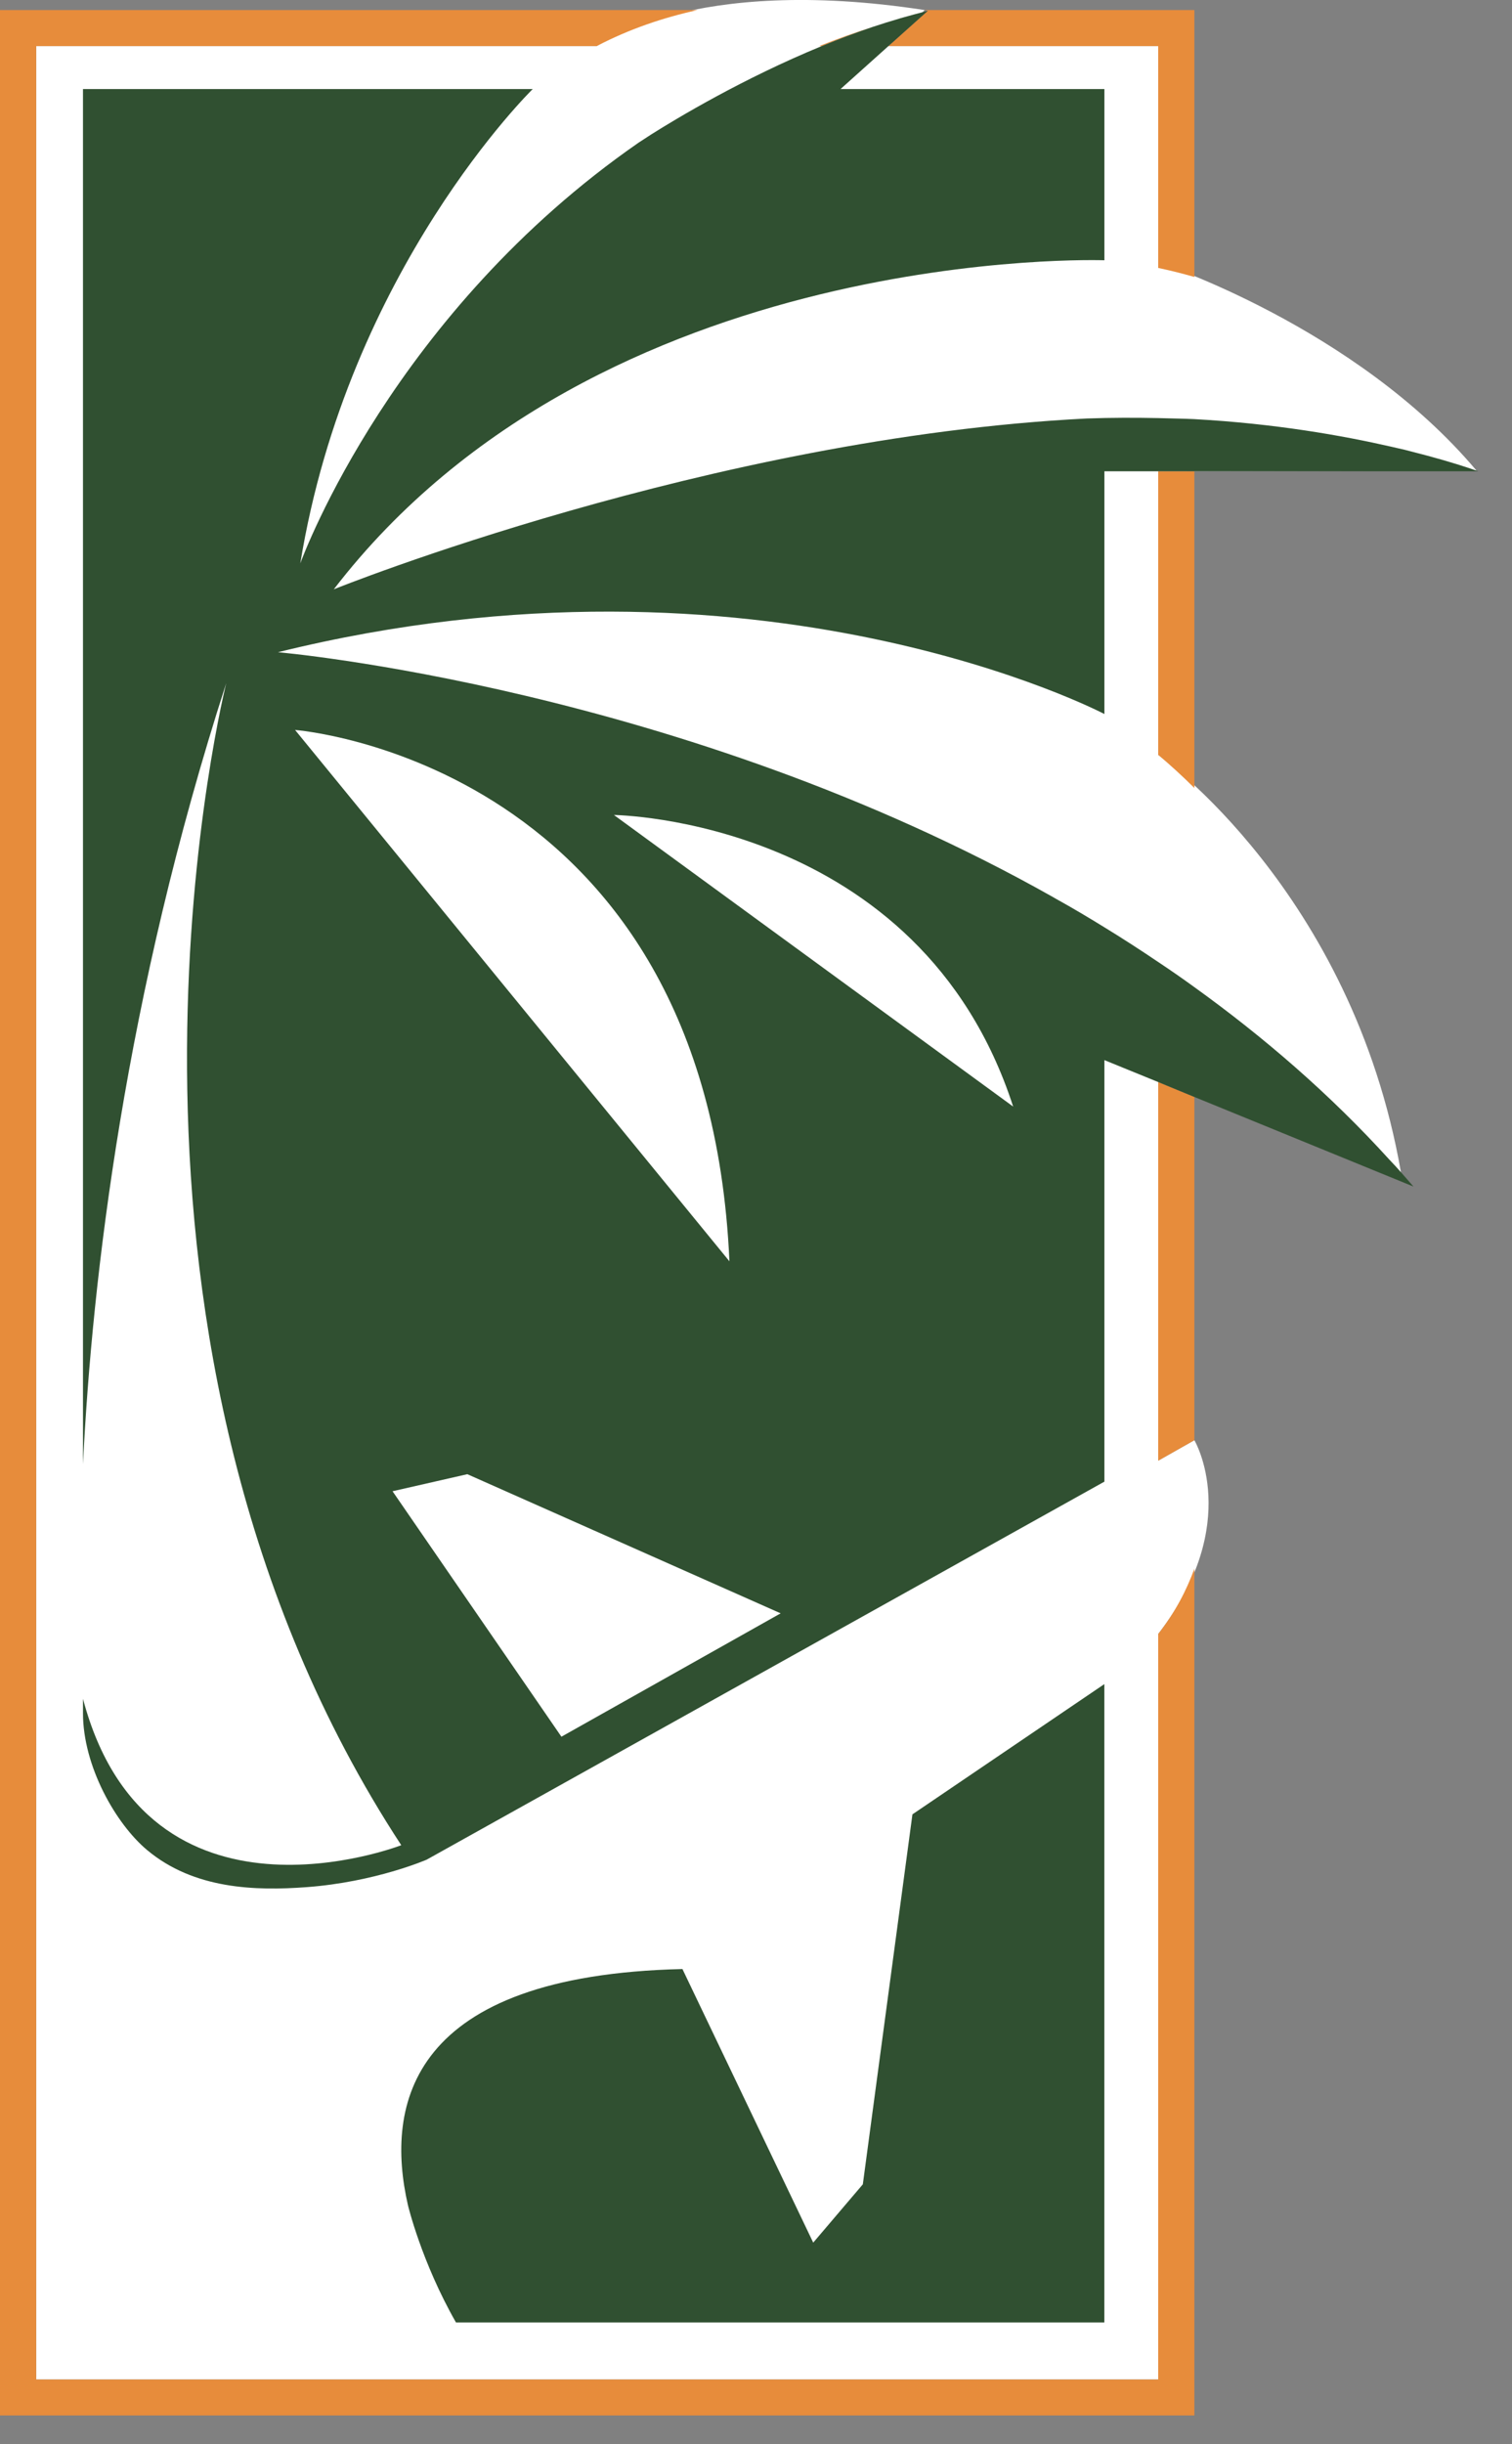
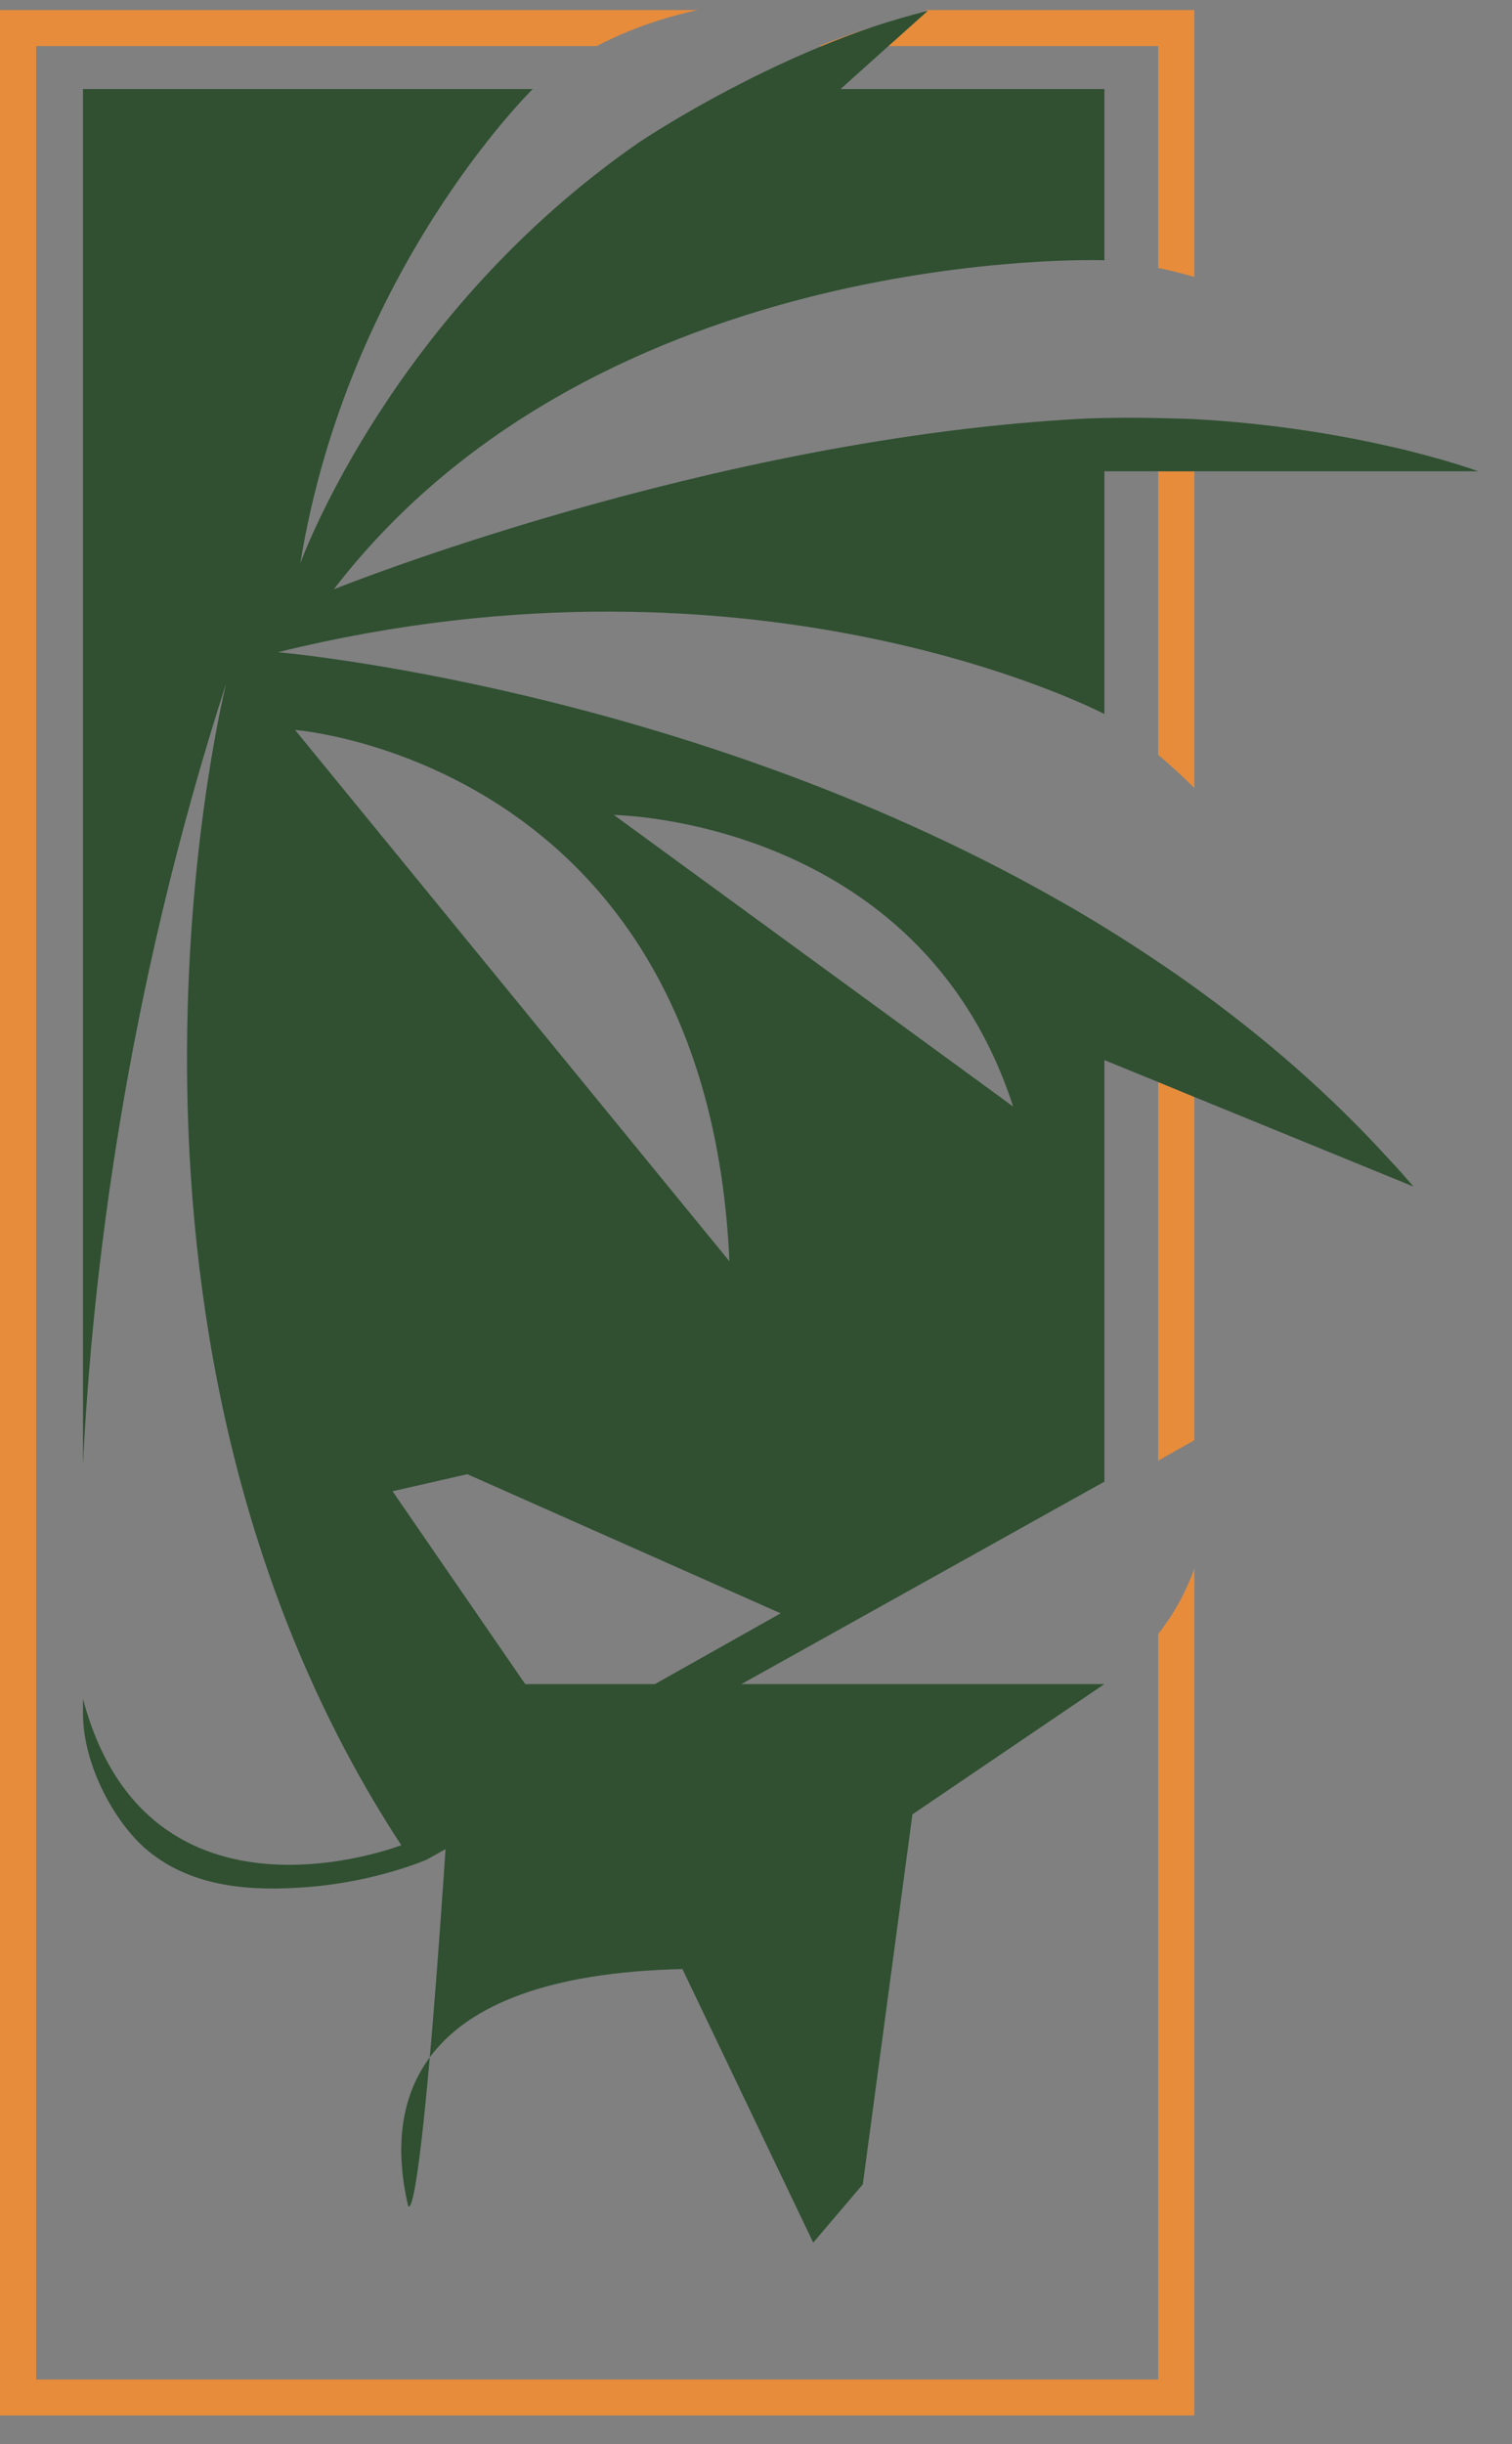
<svg xmlns="http://www.w3.org/2000/svg" width="26" height="42" viewBox="0 0 26 42" fill="none">
  <rect x="0" y="0" width="26" height="42" fill="#808080" stroke="none" />
-   <path d="M0.622 0.792H10.261C10.261 0.792 11.883 -0.446 15.9 0.173L15.277 0.792H19.916V4.508C19.916 4.508 23.302 5.607 25.391 8.088L19.916 8.098V12.97C19.916 12.97 23.248 15.312 24.09 20.142L19.916 18.593V25.099L20.538 24.747C20.538 24.747 21.389 26.174 19.916 28.077V40.887H0.622V0.792Z" fill="white" />
  <path d="M15.9 0.173C15.935 0.182 15.954 0.186 15.954 0.186L15.277 0.792H19.916V4.604C20.101 4.643 20.31 4.693 20.538 4.759V0.173H15.9ZM14.086 0.792H14.13C14.416 0.675 14.711 0.563 15.014 0.46C14.694 0.561 14.387 0.672 14.086 0.792ZM19.916 18.593V25.099L20.538 24.747V18.849L19.916 18.593ZM19.916 28.077V40.887H0.622V0.792H10.261C10.829 0.495 11.418 0.299 11.995 0.173H0V41.505H20.538V26.955C20.408 27.314 20.211 27.702 19.916 28.077ZM19.916 8.098V12.97C20.134 13.154 20.341 13.344 20.538 13.54V8.098H19.916Z" fill="#E78C3B" />
-   <path d="M18.99 28.938V39.907H7.841C7.245 38.863 7.014 37.888 7.014 37.888C6.619 36.161 7.041 33.942 11.735 33.834L13.984 38.535L14.837 37.533L15.69 31.176L18.99 28.938Z" fill="#305031" />
+   <path d="M18.99 28.938H7.841C7.245 38.863 7.014 37.888 7.014 37.888C6.619 36.161 7.041 33.942 11.735 33.834L13.984 38.535L14.837 37.533L15.69 31.176L18.99 28.938Z" fill="#305031" />
  <path d="M24.09 20.142C24.026 20.07 23.963 20 23.895 19.93C22.87 18.801 21.731 17.82 20.538 16.962C20.333 16.813 20.125 16.669 19.916 16.53C19.611 16.324 19.302 16.124 18.991 15.934C18.864 15.856 18.74 15.78 18.613 15.705C18.457 15.613 18.3 15.522 18.142 15.435C18.124 15.425 18.115 15.419 18.115 15.419C11.707 11.803 4.78 11.207 4.78 11.207C13.072 9.16 18.991 12.269 18.991 12.269V8.098H25.42C25.42 8.098 25.41 8.094 25.391 8.088C25.291 8.053 25.192 8.02 25.092 7.989C24.99 7.958 24.891 7.927 24.789 7.898C24.64 7.855 24.461 7.807 24.26 7.756C24.192 7.737 24.123 7.721 24.055 7.706C24.011 7.696 23.966 7.686 23.92 7.675C23.08 7.483 21.922 7.278 20.538 7.202C20.335 7.192 20.128 7.191 19.916 7.184C19.522 7.176 19.111 7.176 18.688 7.191C12.217 7.516 5.74 10.126 5.74 10.126C10.327 4.162 18.991 4.472 18.991 4.472V1.53H14.454L15.277 0.792L15.954 0.186C15.794 0.227 15.636 0.27 15.48 0.314C15.479 0.314 15.479 0.314 15.476 0.316C15.321 0.361 15.165 0.41 15.014 0.46C14.711 0.563 14.416 0.674 14.13 0.792C12.775 1.349 11.643 2.03 11.192 2.314C11.178 2.325 11.163 2.333 11.151 2.341C11.145 2.345 10.983 2.45 10.983 2.45C6.776 5.365 5.226 9.511 5.164 9.68C5.987 4.627 9.161 1.53 9.161 1.53H1.427V25.159C1.585 21.955 2.149 17.133 3.89 11.739C3.734 12.378 1.257 23.086 6.9 31.706C6.9 31.706 2.543 33.401 1.427 29.191V29.438C1.427 30.345 1.987 31.335 2.529 31.789C3.338 32.466 4.398 32.491 5.27 32.427C6.456 32.339 7.338 31.954 7.338 31.954L18.991 25.459V18.216L19.916 18.593L20.538 18.849L24.304 20.388C24.304 20.388 24.304 20.386 24.302 20.384C24.231 20.303 24.161 20.223 24.09 20.142ZM12.543 21.673L5.074 12.543C5.074 12.543 12.159 13.077 12.543 21.673ZM9.654 29.842L6.75 25.624L8.036 25.331L13.424 27.722L9.654 29.842ZM10.557 14.004C10.557 14.004 15.817 14.063 17.422 19.014L10.557 14.004Z" fill="#305031" />
</svg>